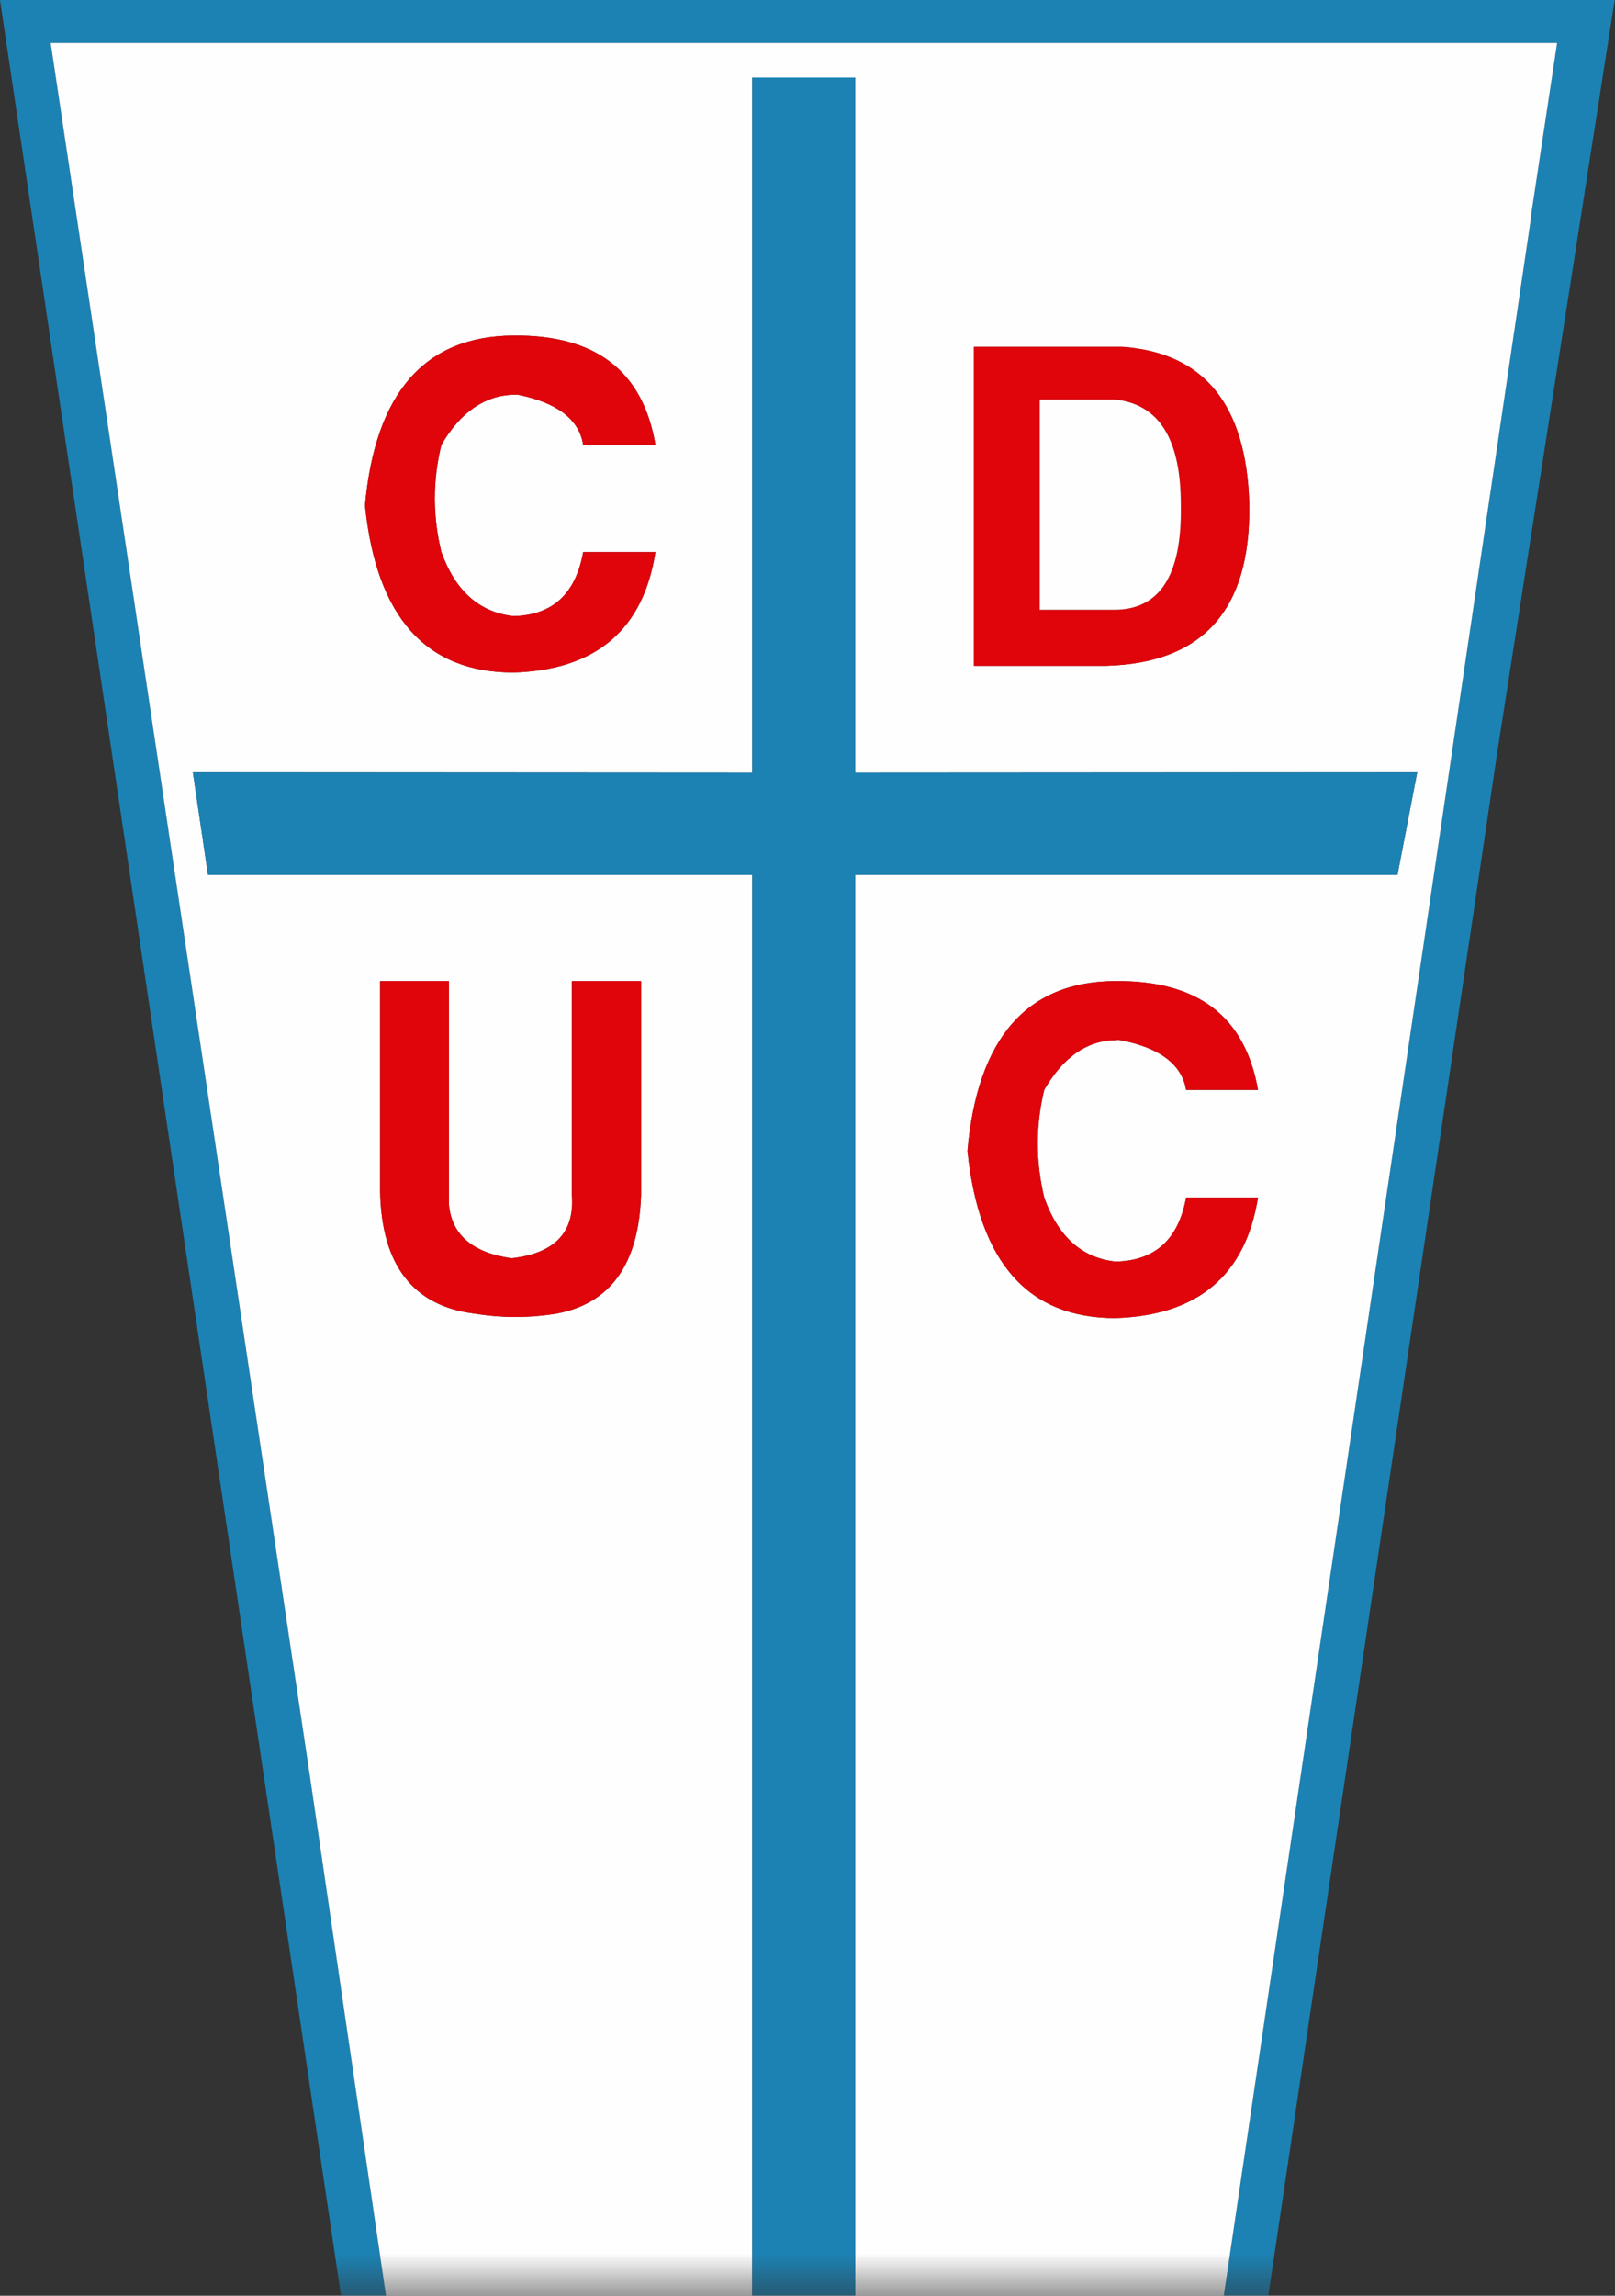
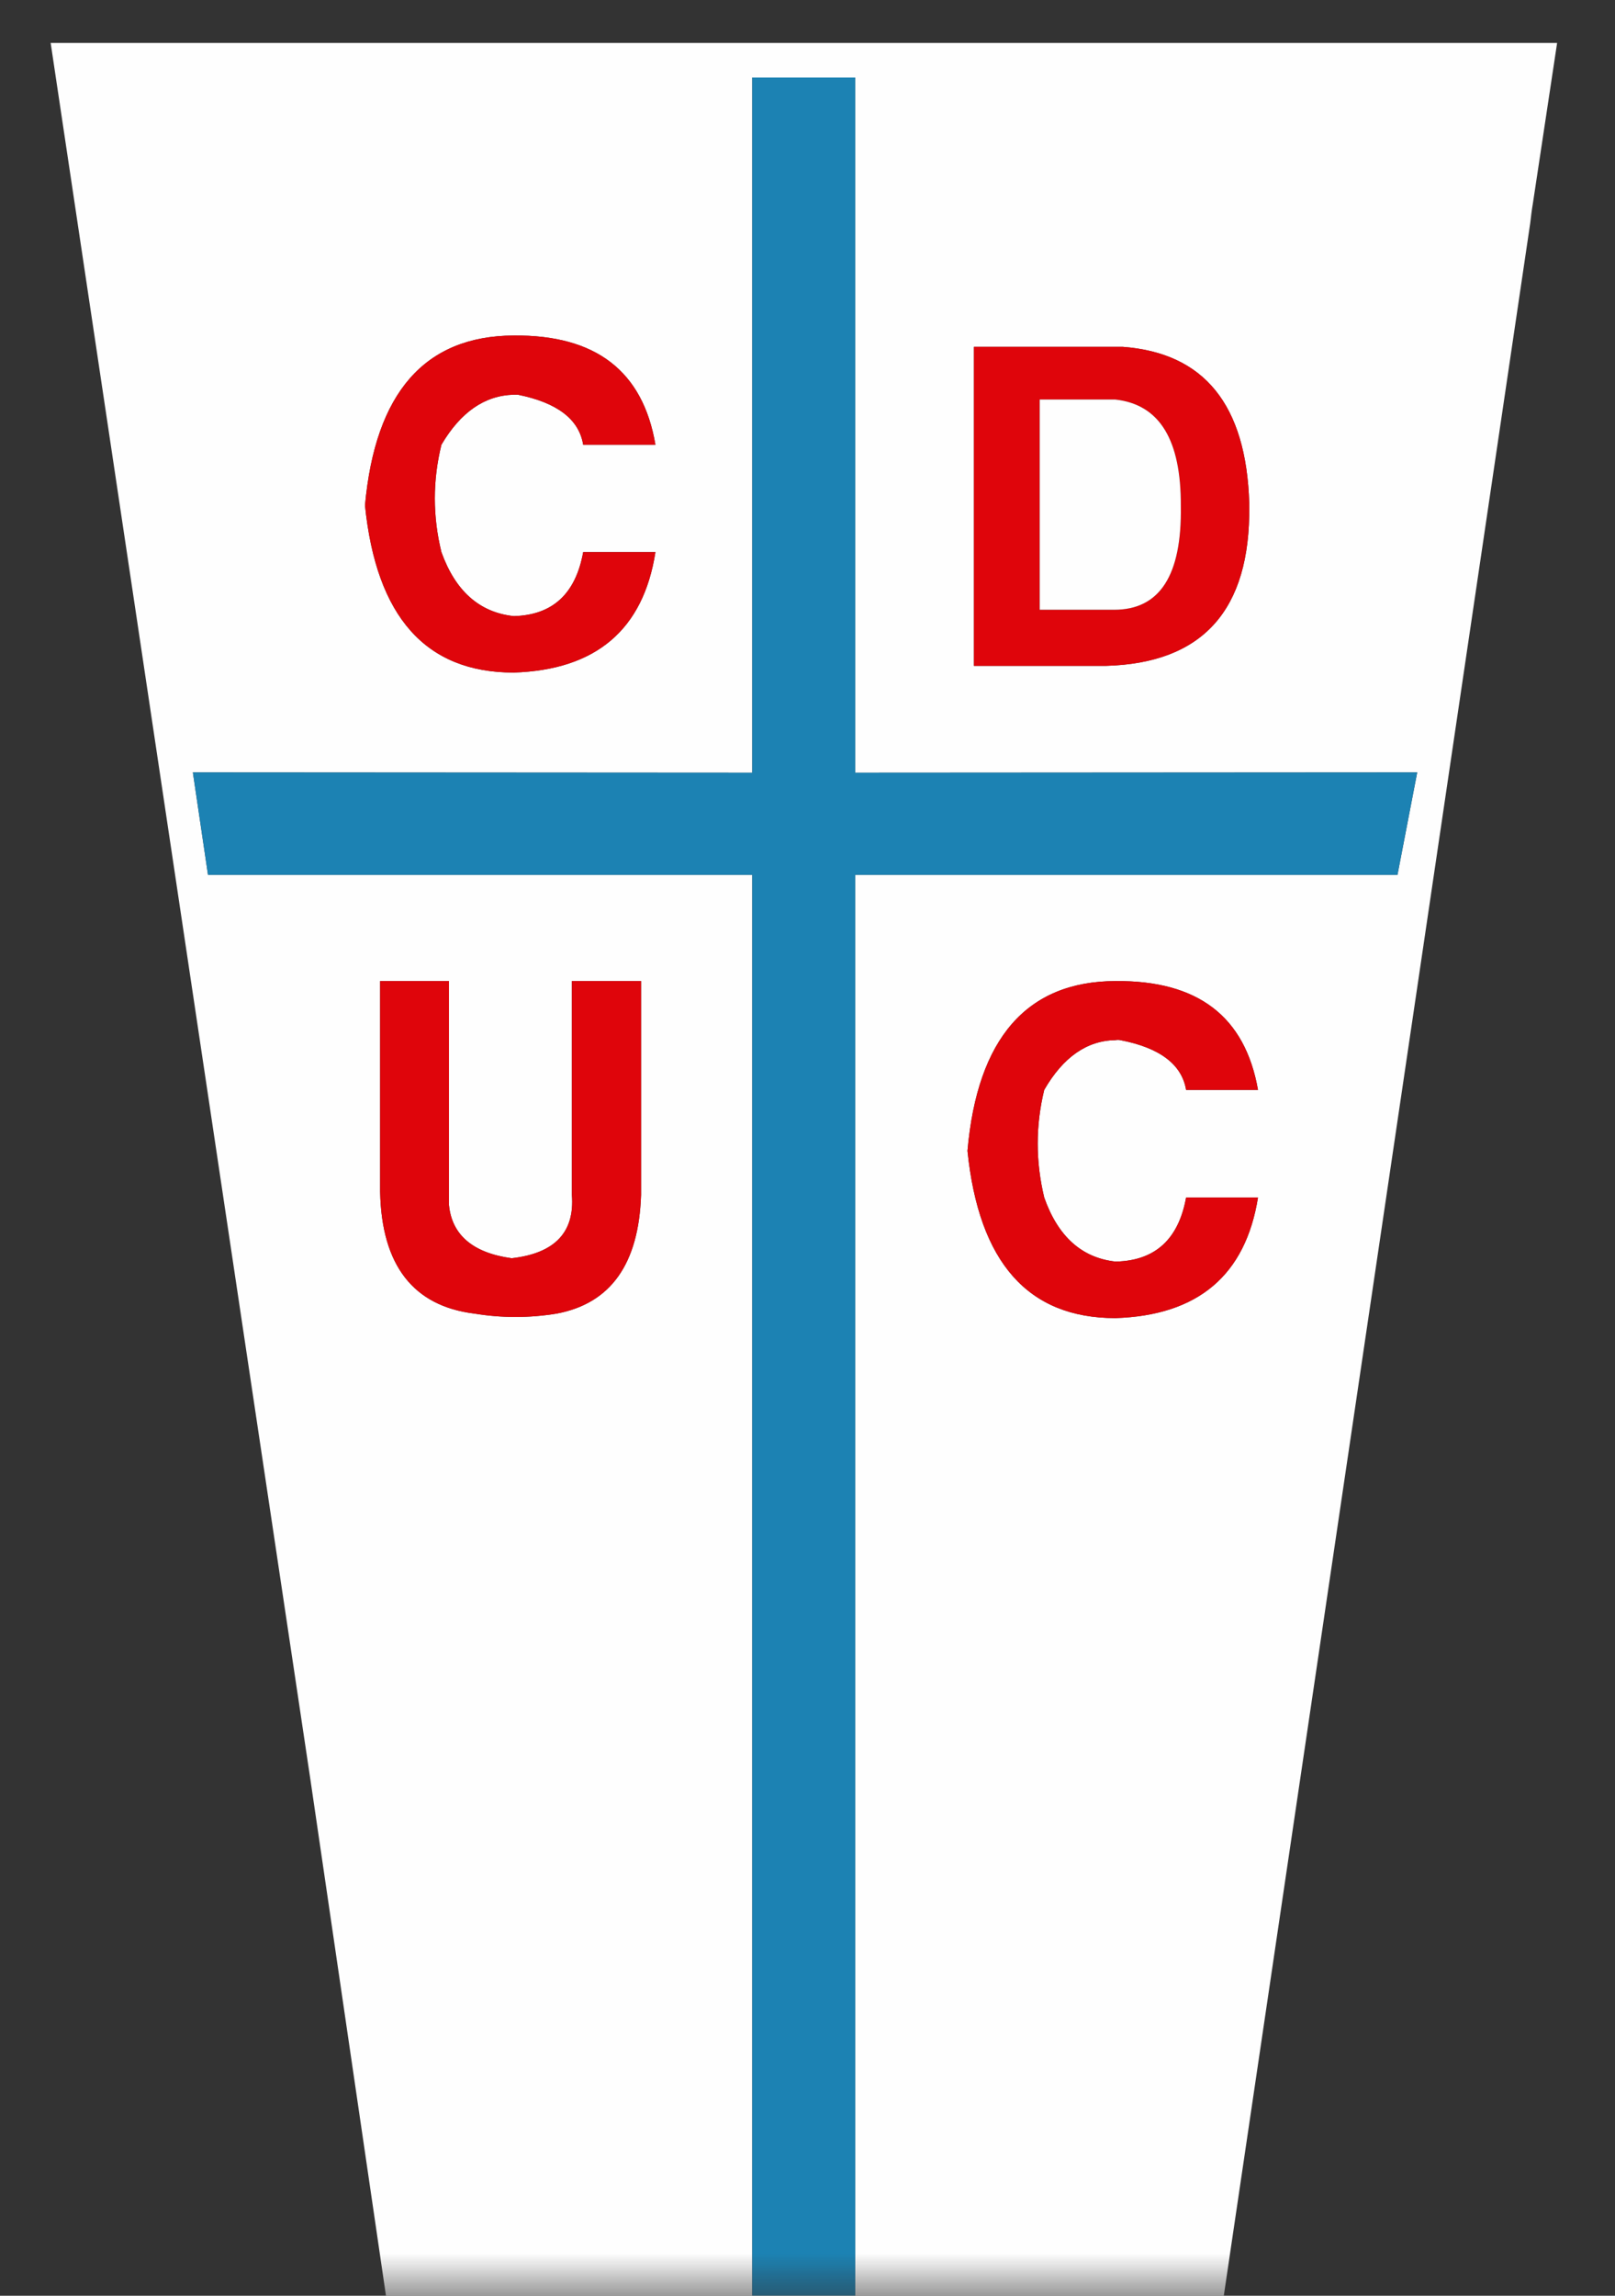
<svg xmlns="http://www.w3.org/2000/svg" xmlns:xlink="http://www.w3.org/1999/xlink" width="19px" height="27px" viewBox="0 0 19 27" version="1.1">
  <rect x="0" y="0" width="19" height="27" fill="#333333" stroke="none" />
  <title>icon-cato</title>
  <desc>Created with Sketch.</desc>
  <defs>
    <rect id="path-1" x="0" y="0" width="21" height="28" />
  </defs>
  <g id="Symbols" stroke="none" stroke-width="1" fill="none" fill-rule="evenodd">
    <g id="icon-cato" transform="translate(-1, -1)">
      <mask id="mask-2" fill="white">
        <use xlink:href="#path-1" />
      </mask>
      <g id="Rectangle-4" />
      <g id="UC" mask="url(#mask-2)">
        <g transform="translate(1, 1)">
-           <path d="M18.034,2.392 C18.021,2.467 18.012,2.542 18.003,2.622 L11.974,43.387 L9.972,57.396 L9.46,60.59 L3.649,20.91 L0.596,0.505 L18.319,0.505 L18.034,2.392 Z M18.996,0 L0,0 L9.504,63.96 L12.73,41.766 L17.616,8.84 L18.996,0 Z" id="Fill-1" fill="#1C82B3" />
-           <path d="M12.285,12.818 C12.183,13.238 12.183,13.659 12.285,14.084 C12.446,14.541 12.726,14.793 13.122,14.837 L13.135,14.837 C13.589,14.824 13.865,14.576 13.954,14.084 L14.8,14.084 C14.653,14.997 14.096,15.471 13.122,15.502 C12.094,15.502 11.516,14.846 11.382,13.535 C11.498,12.211 12.081,11.542 13.122,11.538 C14.092,11.529 14.648,11.954 14.8,12.818 L13.954,12.818 C13.905,12.521 13.647,12.322 13.18,12.233 C13.162,12.229 13.144,12.229 13.122,12.233 C12.788,12.238 12.508,12.432 12.285,12.818 L12.285,12.818 Z M6.02,14.798 C6.528,14.74 6.763,14.492 6.728,14.053 L6.728,11.538 L7.542,11.538 L7.542,14.053 C7.515,14.864 7.186,15.329 6.55,15.449 C6.225,15.502 5.905,15.502 5.58,15.449 C4.863,15.36 4.49,14.882 4.472,14.018 L4.472,11.538 L5.282,11.538 L5.282,14.173 C5.317,14.527 5.567,14.736 6.02,14.798 L6.02,14.798 Z M6.043,4.642 C5.704,4.651 5.42,4.845 5.193,5.231 C5.09,5.651 5.09,6.072 5.193,6.493 C5.357,6.949 5.638,7.202 6.043,7.246 L6.047,7.246 C6.501,7.233 6.772,6.985 6.861,6.493 L7.711,6.493 C7.569,7.405 7.013,7.879 6.043,7.91 C5.01,7.91 4.427,7.255 4.294,5.944 C4.414,4.62 4.997,3.951 6.043,3.946 C7.008,3.937 7.564,4.363 7.711,5.231 L6.861,5.231 C6.812,4.93 6.554,4.735 6.092,4.642 L6.043,4.642 Z M8.85,0.912 L10.061,0.912 L10.061,1.958 L10.061,9.088 L16.673,9.084 L16.441,10.289 L10.061,10.289 L10.061,53.663 L9.429,57.445 L8.85,53.671 L8.85,10.289 L2.447,10.289 L2.269,9.084 L8.85,9.088 L8.85,0.912 Z M14.697,5.917 L14.697,5.953 C14.711,7.175 14.15,7.8 13.011,7.831 L11.458,7.831 L11.458,4.079 L13.207,4.079 C14.168,4.15 14.662,4.761 14.697,5.917 L14.697,5.917 Z M18.003,2.622 C18.012,2.542 18.021,2.467 18.034,2.392 L18.319,0.505 L0.596,0.505 L3.649,20.91 L9.46,60.59 L9.972,57.396 L11.974,43.387 L18.003,2.622 Z" id="Fill-3" fill="#FEFEFE" />
+           <path d="M12.285,12.818 C12.183,13.238 12.183,13.659 12.285,14.084 C12.446,14.541 12.726,14.793 13.122,14.837 L13.135,14.837 C13.589,14.824 13.865,14.576 13.954,14.084 L14.8,14.084 C14.653,14.997 14.096,15.471 13.122,15.502 C12.094,15.502 11.516,14.846 11.382,13.535 C11.498,12.211 12.081,11.542 13.122,11.538 C14.092,11.529 14.648,11.954 14.8,12.818 L13.954,12.818 C13.905,12.521 13.647,12.322 13.18,12.233 C13.162,12.229 13.144,12.229 13.122,12.233 C12.788,12.238 12.508,12.432 12.285,12.818 L12.285,12.818 Z M6.02,14.798 C6.528,14.74 6.763,14.492 6.728,14.053 L6.728,11.538 L7.542,11.538 L7.542,14.053 C7.515,14.864 7.186,15.329 6.55,15.449 C6.225,15.502 5.905,15.502 5.58,15.449 C4.863,15.36 4.49,14.882 4.472,14.018 L4.472,11.538 L5.282,11.538 L5.282,14.173 C5.317,14.527 5.567,14.736 6.02,14.798 L6.02,14.798 Z M6.043,4.642 C5.704,4.651 5.42,4.845 5.193,5.231 C5.09,5.651 5.09,6.072 5.193,6.493 C5.357,6.949 5.638,7.202 6.043,7.246 L6.047,7.246 C6.501,7.233 6.772,6.985 6.861,6.493 L7.711,6.493 C7.569,7.405 7.013,7.879 6.043,7.91 C5.01,7.91 4.427,7.255 4.294,5.944 C4.414,4.62 4.997,3.951 6.043,3.946 C7.008,3.937 7.564,4.363 7.711,5.231 L6.861,5.231 C6.812,4.93 6.554,4.735 6.092,4.642 Z M8.85,0.912 L10.061,0.912 L10.061,1.958 L10.061,9.088 L16.673,9.084 L16.441,10.289 L10.061,10.289 L10.061,53.663 L9.429,57.445 L8.85,53.671 L8.85,10.289 L2.447,10.289 L2.269,9.084 L8.85,9.088 L8.85,0.912 Z M14.697,5.917 L14.697,5.953 C14.711,7.175 14.15,7.8 13.011,7.831 L11.458,7.831 L11.458,4.079 L13.207,4.079 C14.168,4.15 14.662,4.761 14.697,5.917 L14.697,5.917 Z M18.003,2.622 C18.012,2.542 18.021,2.467 18.034,2.392 L18.319,0.505 L0.596,0.505 L3.649,20.91 L9.46,60.59 L9.972,57.396 L11.974,43.387 L18.003,2.622 Z" id="Fill-3" fill="#FEFEFE" />
          <path d="M13.122,4.699 C13.643,4.757 13.896,5.173 13.892,5.953 C13.905,6.768 13.643,7.171 13.109,7.171 L12.232,7.171 L12.232,4.699 L13.122,4.699 Z M14.697,5.953 L14.697,5.917 C14.662,4.761 14.168,4.15 13.207,4.079 L11.458,4.079 L11.458,7.831 L13.011,7.831 C14.15,7.8 14.711,7.175 14.697,5.953 L14.697,5.953 Z" id="Fill-5" fill="#DF050B" />
          <path d="M13.892,5.953 C13.896,5.173 13.643,4.757 13.122,4.699 L12.232,4.699 L12.232,7.171 L13.109,7.171 C13.643,7.171 13.905,6.768 13.892,5.953" id="Fill-7" fill="#FEFEFE" />
          <polygon id="Fill-9" fill="#1C82B3" points="10.061 0.912 8.85 0.912 8.85 9.088 2.269 9.084 2.447 10.289 8.85 10.289 8.85 53.671 9.429 57.445 10.061 53.663 10.061 10.289 16.441 10.289 16.673 9.084 10.061 9.088 10.061 1.958" />
          <path d="M5.193,5.231 C5.42,4.845 5.704,4.651 6.043,4.642 L6.092,4.642 C6.554,4.735 6.812,4.93 6.861,5.231 L7.711,5.231 C7.564,4.363 7.008,3.937 6.043,3.946 C4.997,3.951 4.414,4.62 4.294,5.944 C4.427,7.255 5.01,7.91 6.043,7.91 C7.013,7.879 7.569,7.405 7.711,6.493 L6.861,6.493 C6.772,6.985 6.501,7.233 6.047,7.246 L6.043,7.246 C5.638,7.202 5.357,6.949 5.193,6.493 C5.09,6.072 5.09,5.651 5.193,5.231" id="Fill-11" fill="#DF050B" />
          <path d="M6.728,14.053 C6.763,14.492 6.528,14.74 6.02,14.798 C5.567,14.736 5.317,14.527 5.282,14.173 L5.282,11.538 L4.472,11.538 L4.472,14.018 C4.49,14.882 4.863,15.36 5.58,15.449 C5.905,15.502 6.225,15.502 6.55,15.449 C7.186,15.329 7.515,14.864 7.542,14.053 L7.542,11.538 L6.728,11.538 L6.728,14.053 Z" id="Fill-13" fill="#DF050B" />
          <path d="M12.285,14.084 C12.183,13.659 12.183,13.238 12.285,12.818 C12.508,12.432 12.788,12.238 13.122,12.233 C13.144,12.229 13.162,12.229 13.18,12.233 C13.647,12.322 13.905,12.521 13.954,12.818 L14.8,12.818 C14.648,11.954 14.092,11.529 13.122,11.538 C12.081,11.542 11.498,12.211 11.382,13.535 C11.516,14.846 12.094,15.502 13.122,15.502 C14.096,15.471 14.653,14.997 14.8,14.084 L13.954,14.084 C13.865,14.576 13.589,14.824 13.135,14.837 L13.122,14.837 C12.726,14.793 12.446,14.541 12.285,14.084" id="Fill-15" fill="#DF050B" />
        </g>
      </g>
    </g>
  </g>
</svg>